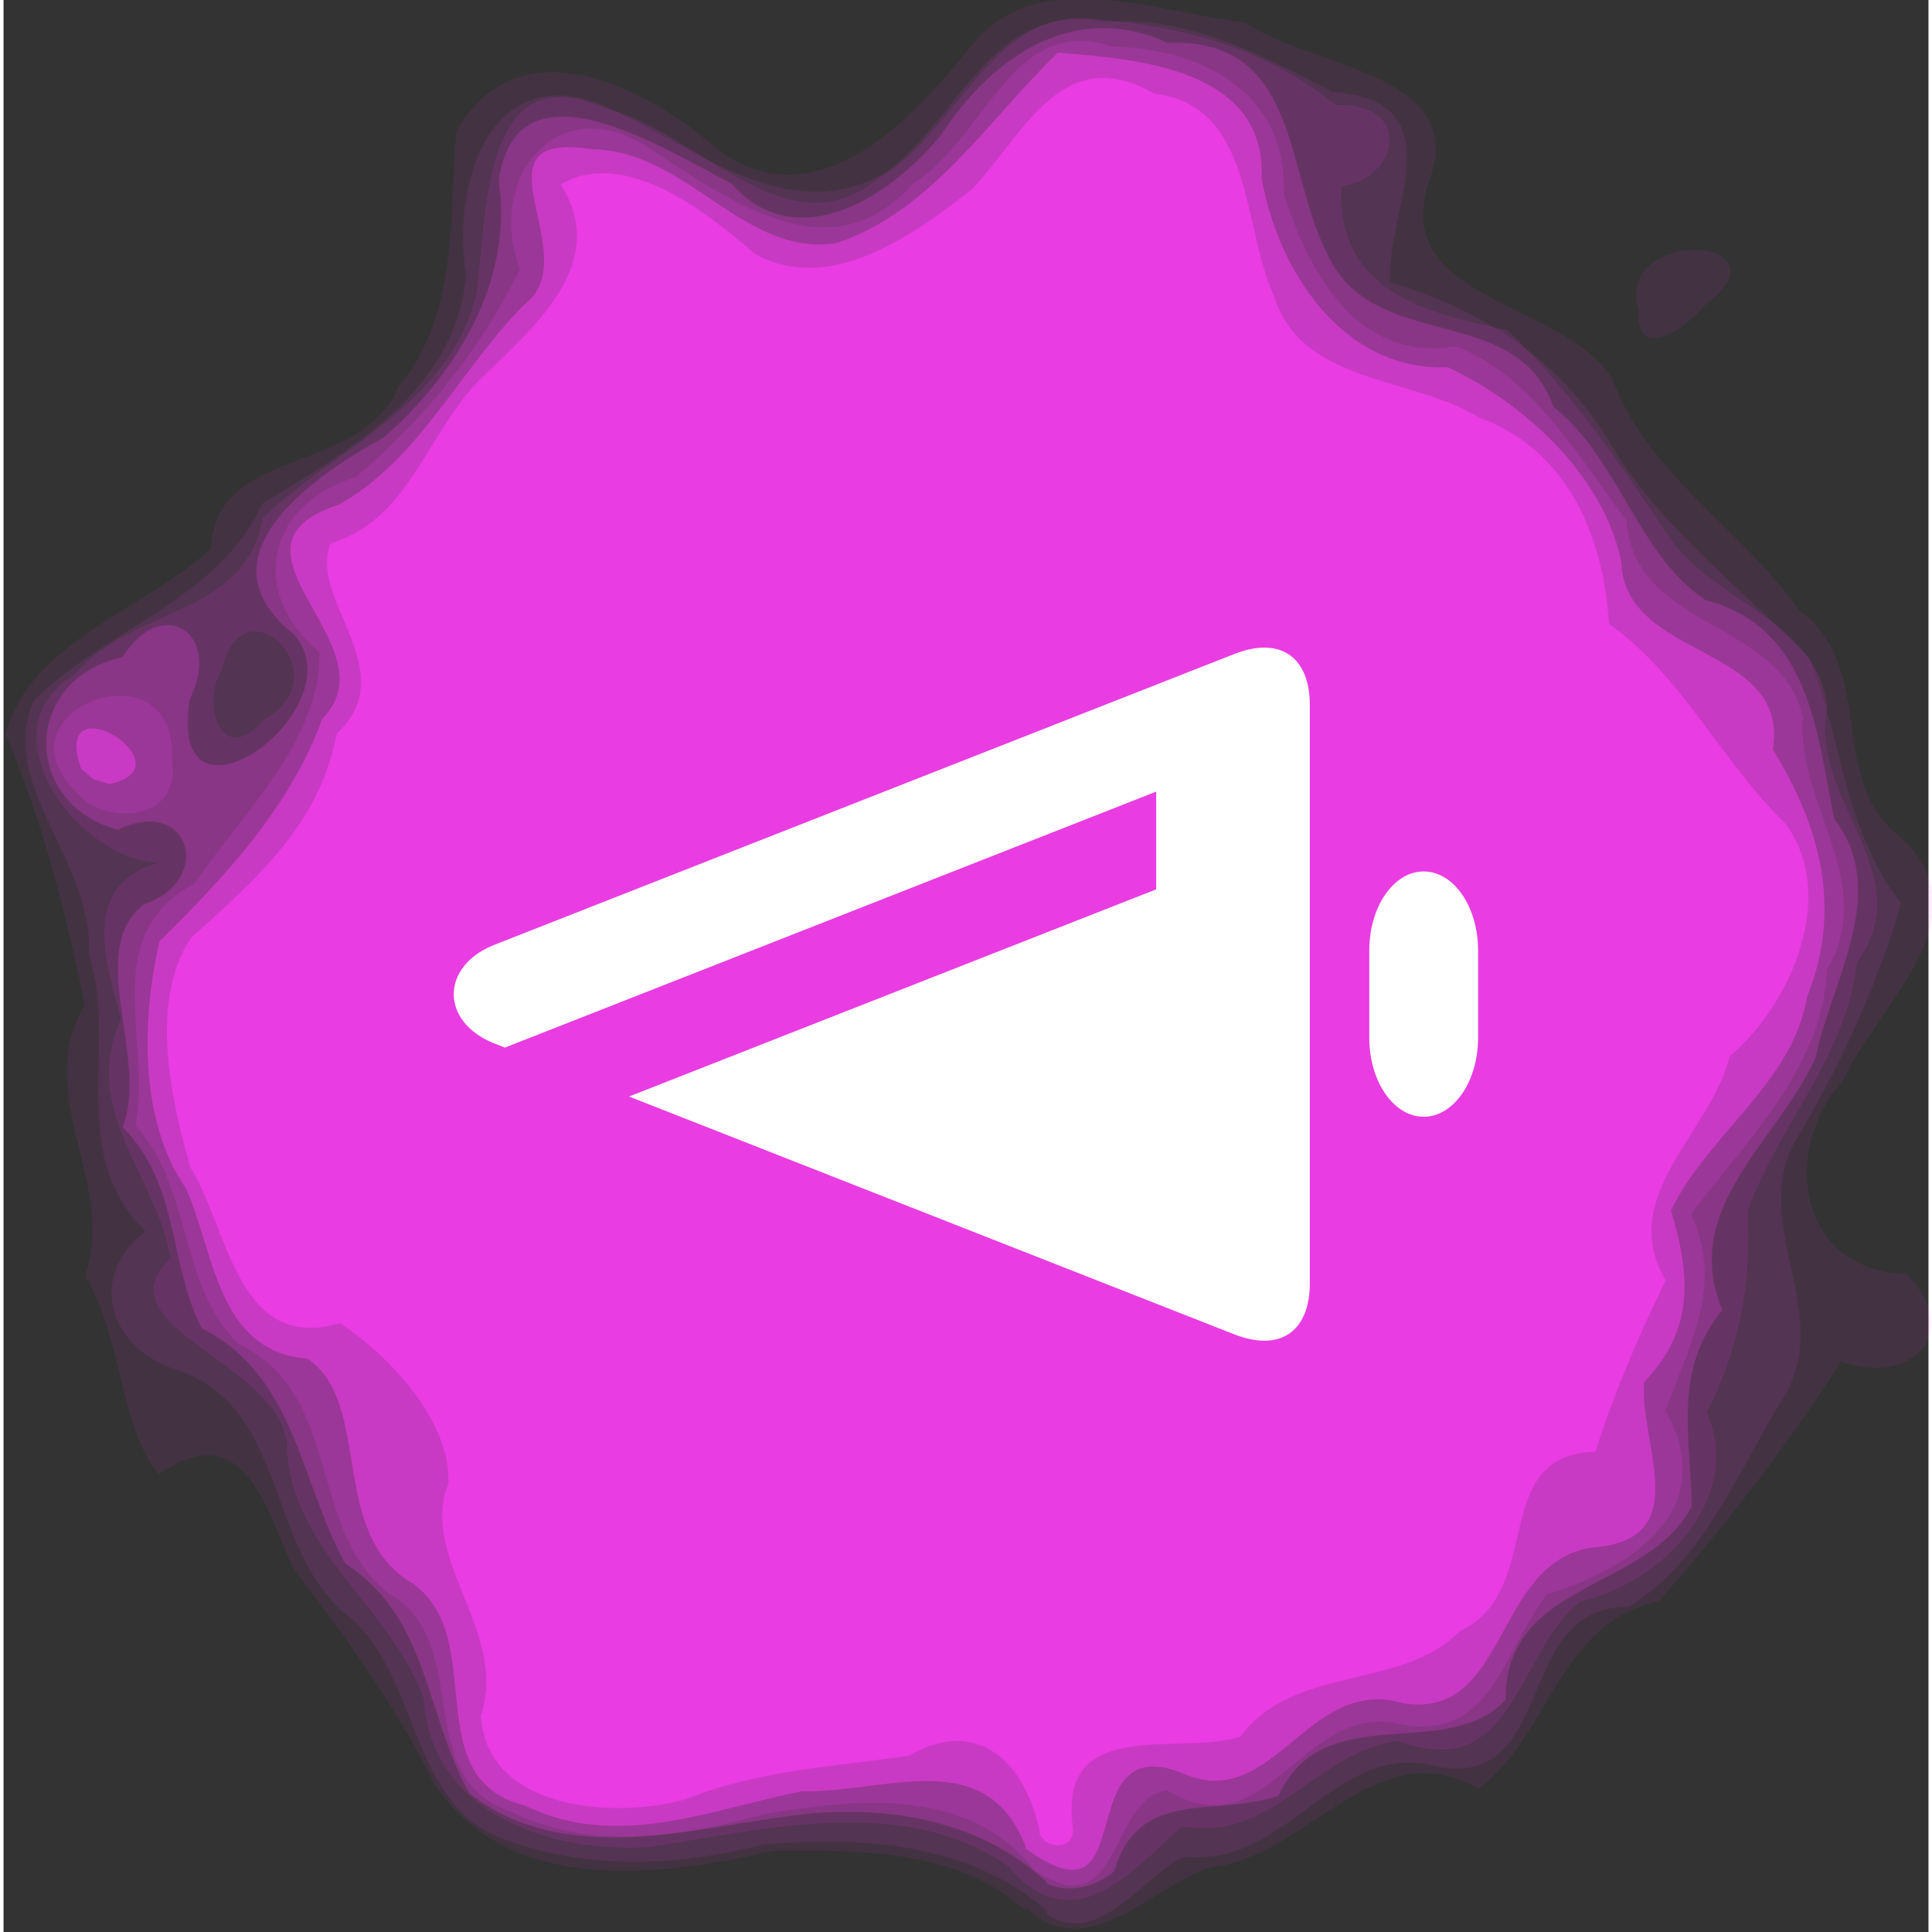
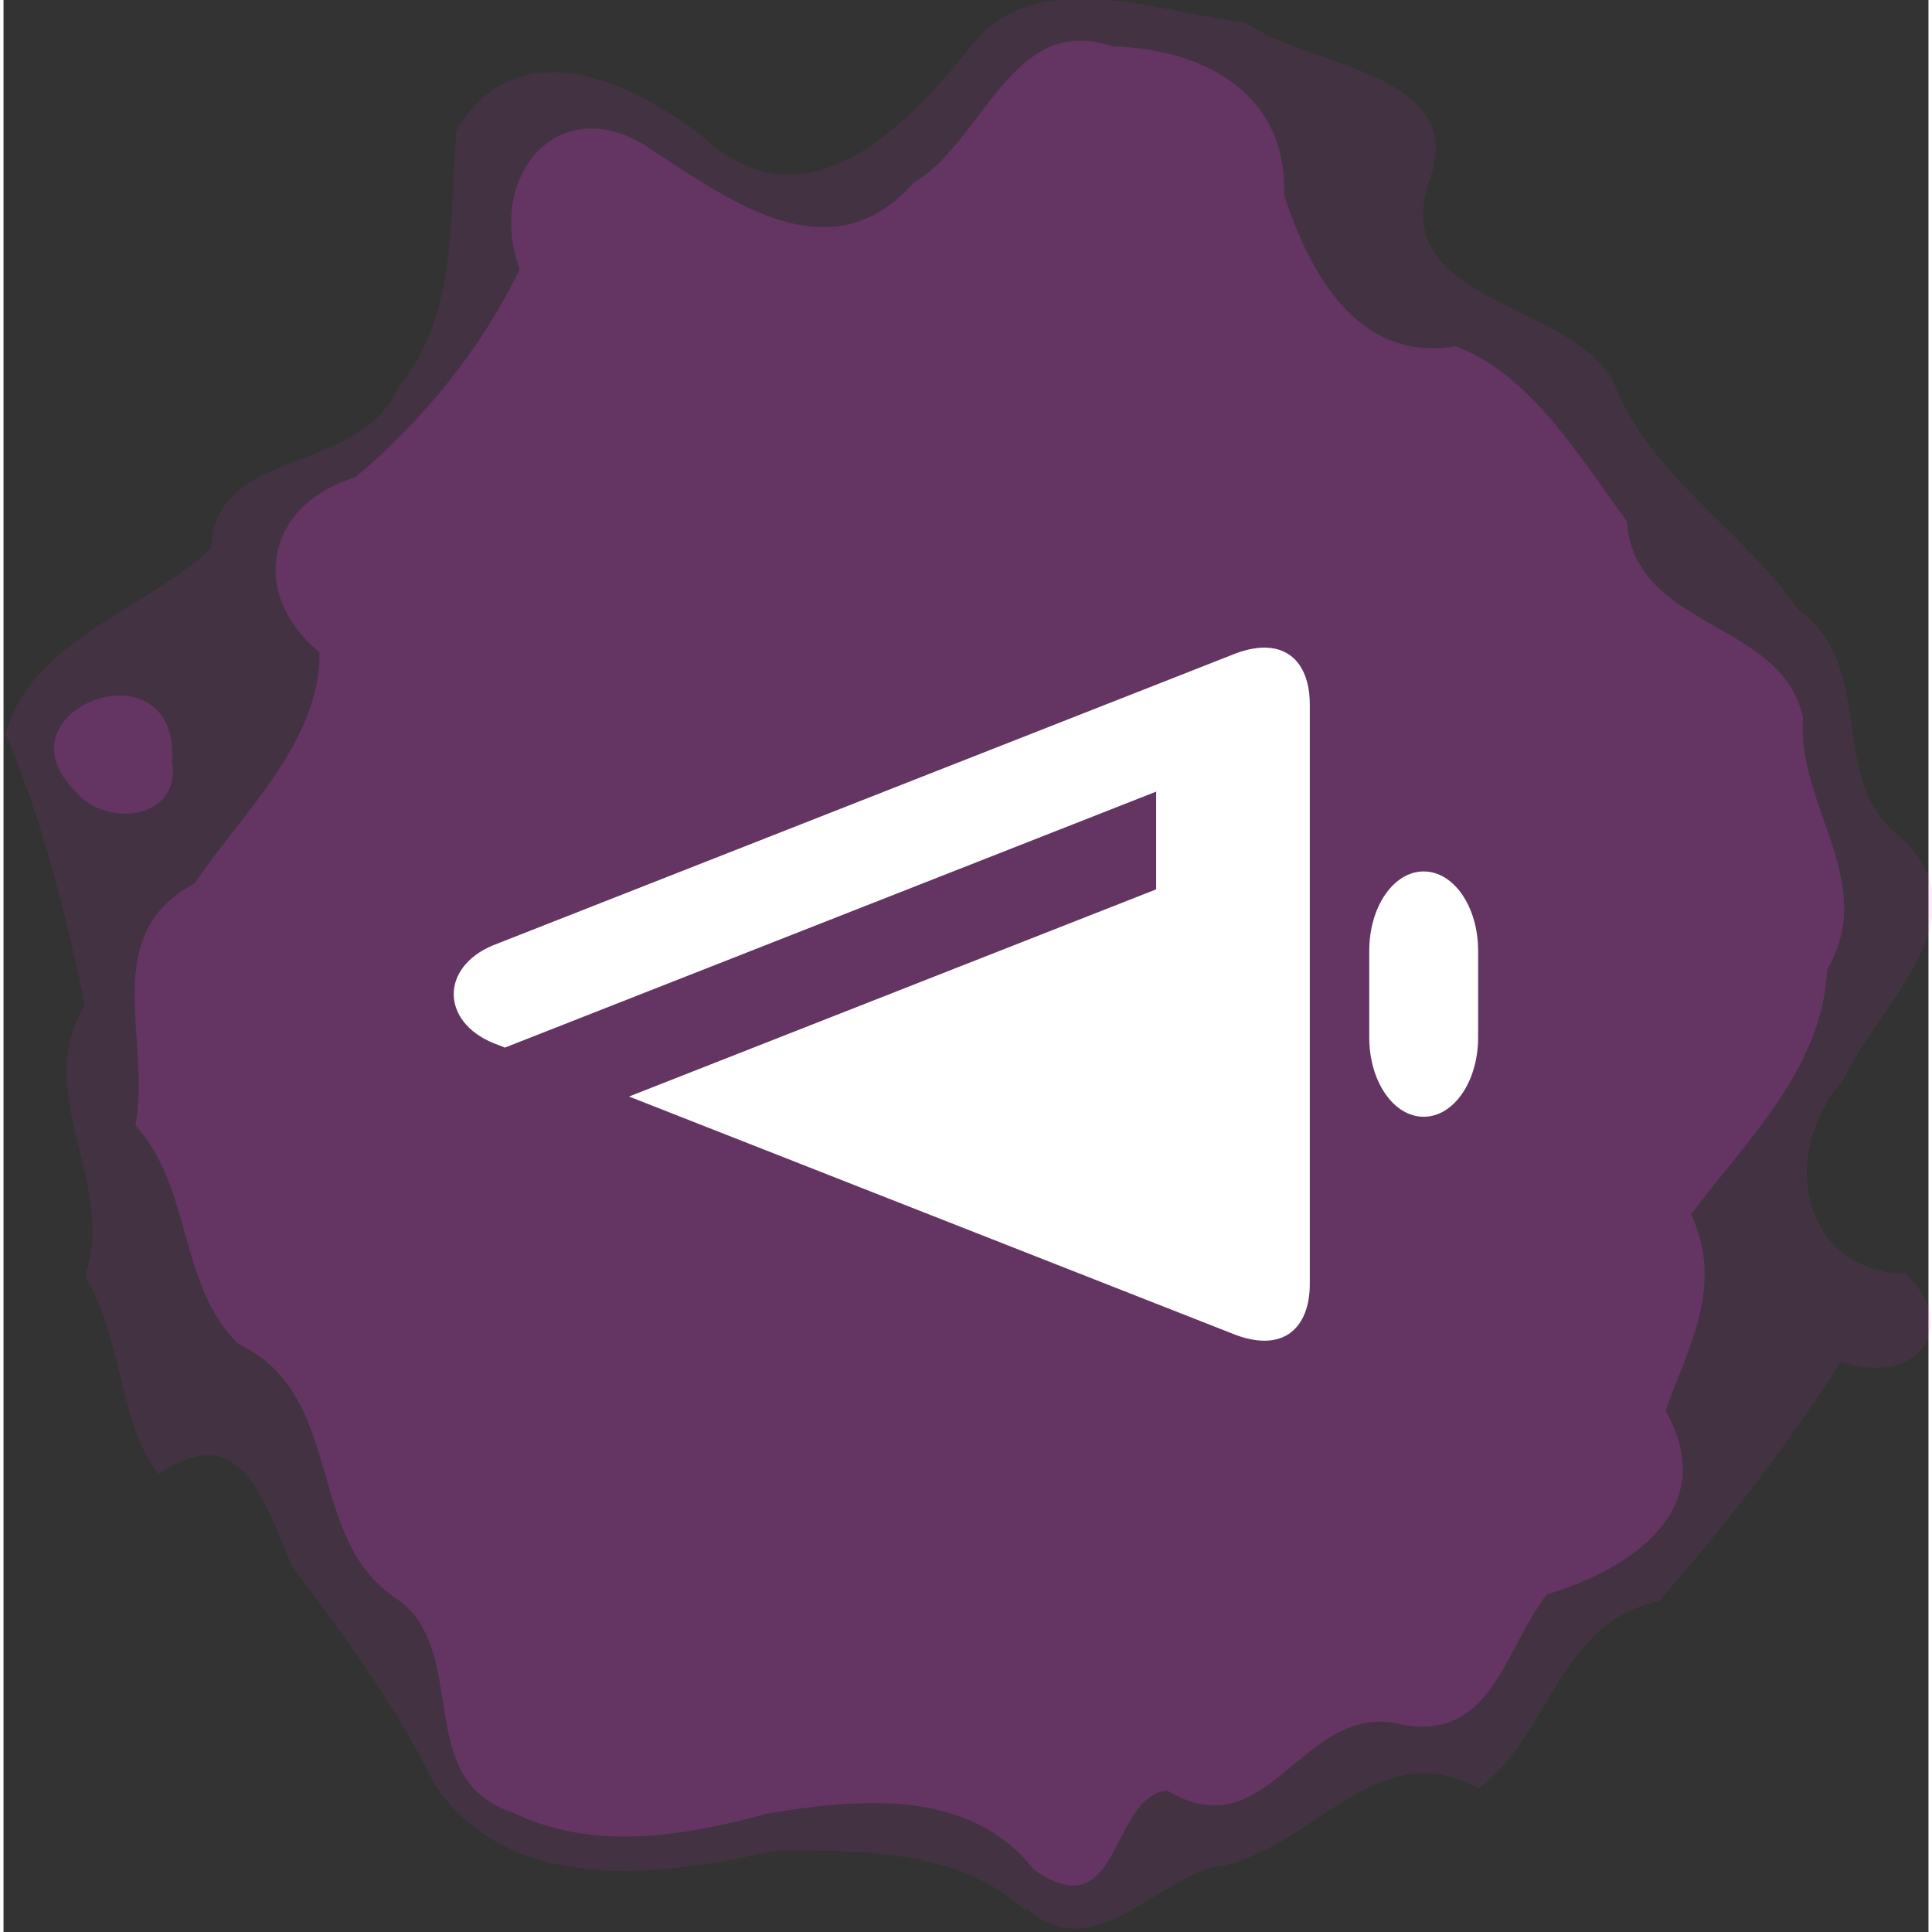
<svg xmlns="http://www.w3.org/2000/svg" width="512" height="512" version="1.1" viewBox="0 0 27.3 27.4">
  <rect x="0" y="0" width="27.3" height="27.4" fill="#333333" stroke="none" />
-   <path d="m14.5 27.1c-0.961-0.879-2.37-0.862-3.57-0.854-1.61 0.365-3.73 0.654-4.81-0.931-0.545-1.11-1.27-2.1-2.02-3.09-0.404-0.924-0.716-2.13-1.9-1.32-0.555-0.683-0.512-1.93-1.04-2.81 0.448-1.34-0.765-2.56-0.007-3.84-0.27-1.32-0.596-2.6-1.12-3.84 0.342-1.33 2-1.77 2.91-2.64 0.064-1.46 2.12-1.02 2.66-2.29 0.852-1.02 0.714-2.41 0.821-3.63 0.889-1.53 2.66-0.64 3.69 0.252 1.39 1.06 2.76-0.386 3.59-1.43 0.939-1.22 2.64-0.491 3.9-0.361 0.873 0.635 3.18 0.699 2.62 2.23-0.602 1.75 1.92 1.7 2.6 2.85 0.503 1.34 1.84 2.12 2.64 3.26 1.11 0.798 0.39 2.41 1.42 3.2 1.27 1.14-0.312 2.39-0.796 3.47-0.918 1.02-0.598 2.72 0.897 2.74 0.827 0.844 0.054 1.6-0.926 1.24-0.757 1.19-1.64 2.33-2.58 3.4-1.43 0.301-1.54 1.9-2.56 2.66-1.46-0.833-2.41 0.959-3.8 1.12-0.829 0.256-1.74 1.39-2.6 0.578zm8.69-22.7c-0.353-1.21 2.23-1.04 0.935-0.068-0.219 0.281-0.98 0.85-0.935 0.068z" fill="#e93ce2" fill-opacity=".09" />
-   <path d="m14.8 27.1c-1.11-0.966-2.62-1.06-4.02-0.941-1.24 0.314-2.54 0.375-3.76-0.105-1.31-0.553-1.11-2.37-2.21-3.2-1.11-0.988-0.79-2.97-2.43-3.45-0.939-0.359-1.15-1.35-0.369-1.94-1.14-1.14-0.376-2.62-0.803-3.94 0.081-1.29-1.31-2.41-0.778-3.59 1.05-1.04 2.6-1.41 3.24-2.79 1.25-0.774 2.74-1.59 2.89-3.24-0.21-1.26 0.326-3.07 1.94-2.41 1.23 0.538 2.64 1.78 4.02 0.945 1.05-0.761 1.48-2.43 3.1-2.13 1.17-0.087 2.21 0.46 3.22 0.992 1.78 0.132 0.774 1.66 0.823 2.7 1.3 0.39 2.45 1.11 3.16 2.35 0.734 1.19 1.85 2 2.79 2.99 0.468 1.16 0.495 2.45 1.3 3.47-0.347 1.19-0.883 2.35-1.53 3.42-0.594 1.18 0.594 2.43-0.152 3.61-0.642 1.03-1.1 2.29-2.19 2.95-1.62-0.025-1.01 2.56-2.68 2.27-1.46-0.425-2.13 1.43-3.61 1.27-0.588 0.268-1.25 1.33-1.96 0.807z" fill="#e93ce2" fill-opacity=".102" />
-   <path d="m14.3 26.5c-1.52-1.08-3.45-0.557-5.14-0.305-1.41 0.089-3.09-0.468-3.2-2.1-0.454-1.29-1.86-2.08-1.94-3.55-0.002-1.2-2.7-1.72-1.65-2.7-0.202-1.18-1.29-2.1-0.703-3.4-0.256-0.887-0.545-1.91 0.541-2.21-1.13-0.024-2.52-1.86-1.21-2.66 0.842-0.99 2.43-0.817 2.68-2.23 1.06-1.01 2.64-1.59 3.03-3.18 0.151-1.09 0.057-3.43 1.84-2.62 1.28 0.297 2.56 2.06 3.86 0.986 1.13-0.631 1.62-2.5 3.14-2.25 1.22 0.098 2.39 0.427 3.34 1.21 1.1-0.045 0.918 1.04 0.087 1.15-0.077 1.5 1.2 1.8 2.35 2.04 0.912 0.867 1.64 1.96 2.35 3.01 0.64 0.864 2.04 1.12 2.19 2.33-0.268 1.34 1.34 2.37 0.419 3.63-0.138 1.32-1.12 2.31-1.55 3.53 0.059 1.03-0.121 1.96-0.58 2.85 0.541 1.22-0.65 2.43-1.79 2.68-0.912 0.716-0.93 2.6-2.58 1.98-1.16 0.136-1.79 1.45-3.07 1.21-0.706 0.623-1.5 1.63-2.43 0.611zm-10.6-16.3c1.11-0.605-0.305-2.02-0.604-0.704-0.301 0.493 6.66e-5 1.42 0.604 0.704z" fill="#e93ce2" fill-opacity=".132" />
-   <path d="m14.8 26.7c-0.924-0.877-2.23-1.1-3.47-0.968-1.55 0.179-3.34 0.772-4.72-0.295-0.631-1.1-0.565-2.48-1.76-3.26-0.642-1.14-0.699-2.66-2.04-3.34-0.468-0.908-0.312-2.04-1.12-2.85 0.38-0.996-0.543-2.5 0.299-3.16 1-0.34 0.66-1.55-0.367-1.06-1.36-0.357-1.37-2.13 0.068-2.45 0.555-0.895 1.42-0.336 0.953 0.594-0.351 2.12 2.39 0.146 1.48-0.91-1.4-1.1 0.272-2.25 1.26-2.79 1.04-0.902 1.85-2.23 1.64-3.65 0.254-1.81 2.37-0.433 3.3 0.042 0.939 1.06 2.27 0.167 2.97-0.685 0.724-1.11 1.88-1.92 3.22-1.31 1.88-0.075 1.65 1.83 2.27 3.01 0.65 1.4 2.66 0.648 3.2 2.15 0.939 0.755 1.18 2.08 2.15 2.74 1.49 0.39 1.58 1.88 1.83 3.1 0.8 1.05-0.041 2.29-0.266 3.4-0.563 1.21-1.92 2.13-1.32 3.57-0.71 0.867-0.444 1.8-0.435 2.79-0.642 1.21-2.64 1.04-2.64 2.74-0.84 0.9-2.58-0.04-3.22 1.36-0.889 0.307-1.98-0.125-2.33 1.07-0.256 0.223-0.635 0.32-0.953 0.178z" fill="#e93ce2" fill-opacity=".257" />
+   <path d="m14.5 27.1c-0.961-0.879-2.37-0.862-3.57-0.854-1.61 0.365-3.73 0.654-4.81-0.931-0.545-1.11-1.27-2.1-2.02-3.09-0.404-0.924-0.716-2.13-1.9-1.32-0.555-0.683-0.512-1.93-1.04-2.81 0.448-1.34-0.765-2.56-0.007-3.84-0.27-1.32-0.596-2.6-1.12-3.84 0.342-1.33 2-1.77 2.91-2.64 0.064-1.46 2.12-1.02 2.66-2.29 0.852-1.02 0.714-2.41 0.821-3.63 0.889-1.53 2.66-0.64 3.69 0.252 1.39 1.06 2.76-0.386 3.59-1.43 0.939-1.22 2.64-0.491 3.9-0.361 0.873 0.635 3.18 0.699 2.62 2.23-0.602 1.75 1.92 1.7 2.6 2.85 0.503 1.34 1.84 2.12 2.64 3.26 1.11 0.798 0.39 2.41 1.42 3.2 1.27 1.14-0.312 2.39-0.796 3.47-0.918 1.02-0.598 2.72 0.897 2.74 0.827 0.844 0.054 1.6-0.926 1.24-0.757 1.19-1.64 2.33-2.58 3.4-1.43 0.301-1.54 1.9-2.56 2.66-1.46-0.833-2.41 0.959-3.8 1.12-0.829 0.256-1.74 1.39-2.6 0.578zm8.69-22.7z" fill="#e93ce2" fill-opacity=".09" />
  <path d="m14.6 26.5c-0.914-1.15-2.48-0.994-3.78-0.778-1.18 0.322-2.46 0.539-3.61-0.022-1.44-0.479-0.557-2.33-1.67-3.05-1.27-0.875-0.687-2.87-2.21-3.59-0.854-0.836-0.648-2.21-1.46-3.1 0.233-1.24-0.539-2.7 0.84-3.43 0.681-1.01 1.79-2.02 1.77-3.28-1.01-0.836-0.753-2.1 0.51-2.48 0.959-0.807 1.78-1.81 2.33-2.95-0.489-1.33 0.58-2.62 1.91-1.67 1.11 0.722 2.52 1.75 3.67 0.45 1.01-0.6 1.4-2.43 2.83-1.94 1.31 0.031 2.48 0.683 2.43 2.1 0.351 1.1 1.05 2.39 2.43 2.15 1.06 0.39 1.76 1.57 2.43 2.48 0.112 1.55 2.21 1.4 2.5 2.79-0.092 1.25 1.07 2.33 0.343 3.57-0.065 1.4-1.15 2.43-1.93 3.47 0.472 1.02-0.031 1.86-0.363 2.79 0.798 1.39-0.501 2.25-1.68 2.6-0.631 0.807-0.788 2.17-2.19 1.82-1.33-0.187-1.78 1.81-3.2 0.963-0.817 0.087-0.65 2.02-1.92 1.1zm-13.6-15.3c-1.13-1.15 1.49-2.12 1.39-0.402 0.136 0.854-0.986 0.945-1.39 0.402z" fill="#e93ce2" fill-opacity=".204" />
-   <path d="m14.5 26.2c-0.555-1.47-1.98-0.772-3.18-0.796-1.3 0.26-2.62 0.84-3.92 0.204-1.54-0.382-0.512-2.35-1.58-3.14-1.23-0.699-0.567-2.56-1.51-3.2-1.28-0.097-1.32-1.52-1.72-2.41-0.679-0.968-0.625-2.46-0.376-3.51 0.941-0.931 1.85-1.9 2.31-3.16 1.02-1.03-1.64-2.43 0.233-3.03 1.14-0.642 1.72-1.92 2.62-2.83 0.931-0.681-0.844-2.5 0.986-2.21 1.33 0.022 2.15 1.54 3.45 1.33 1.36-0.456 2.15-1.75 3.14-2.7 1.14 0.089 2.95 0.227 2.89 1.78 0.229 1.31 1.15 2.74 2.64 2.68 1.08 0.51 2.21 1.53 2.46 2.76 0.045 1.4 2.39 1.16 2.15 2.66 0.673 1.1 0.988 2.25 0.485 3.51-0.202 1.22-1.42 1.96-1.93 3.03 0.27 0.897 0.342 1.69-0.38 2.43-0.077 0.889 0.747 2.25-0.751 2.35-1.39 0.225-1.17 2.43-2.66 2.21-1.37-0.417-1.85 1.59-3.16 0.98-1.6-0.611-0.52 2.31-2.21 1.07zm-13.4-15.3c-0.446-1.28 1.57-0.034 0.406 0.219l-0.225-0.065z" fill="#e93ce2" fill-opacity=".582" />
-   <path d="m14.7 26c-0.185-0.961-0.852-1.68-1.86-1.1-1.07 0.158-2.15 0.206-3.16 0.615-0.997 0.289-2.83 0.162-2.91-1.18 0.396-1.2-0.887-2.23-0.46-3.3 0.035-0.887-0.852-1.82-1.54-2.27-1.46 0.433-1.58-1.35-2.12-2.21-0.279-0.984-0.59-2.37 0.015-3.26 0.926-0.831 1.82-1.61 2.06-2.89 0.957-0.885-0.415-1.91-0.085-2.7 1.16-0.338 1.39-1.69 2.23-2.43 0.751-0.72 1.71-1.6 1.03-2.66 0.899-0.52 2.04 0.361 2.74 0.974 1.05 0.615 2.27-0.252 3.1-0.91 0.739-0.788 1.28-2.1 2.58-1.35 1.41 0.172 1.24 1.86 1.69 2.85 0.382 1.27 1.94 1.15 2.91 1.74 1.27 0.462 1.77 1.69 1.85 2.93 1.04 0.735 1.58 1.94 2.5 2.83 0.751 1.01 0.087 2.56-0.788 3.3-0.27 1.09-1.61 1.98-0.91 3.18-0.363 0.739-0.751 1.64-0.994 2.43-1.53 0.031-0.703 1.98-1.92 2.54-0.836 0.856-2.35 0.468-3.12 1.5-0.906 0.287-2.6-0.318-2.37 1.32-0.008 0.305-0.384 0.272-0.479 0.05z" fill="#e93ce2" />
  <path data-icon="1" fill="#fff" d="m 17.9 9.184 c -0.139 -0.002 -0.303 0.031 -0.488 0.108 l -10.47 4.115 c -0.371 0.154 -0.557 0.423 -0.557 0.692 s 0.186 0.538 0.557 0.692 l 0.169 0.066 9.236 -3.63 v 1.386 l -7.476 2.938 8.538 3.355 c 0.743 0.308 1.116 -0.078 1.117 -0.694 v -8.225 c -0 -0.462 -0.21 -0.794 -0.628 -0.802 z m 2.241 3.175 c 0.428 0 0.772 0.502 0.772 1.125 v 1.229 c 0 0.623 -0.344 1.125 -0.772 1.125 s -0.772 -0.502 -0.772 -1.125 v -1.229 c 0 -0.623 0.344 -1.125 0.772 -1.125 z" />
</svg>